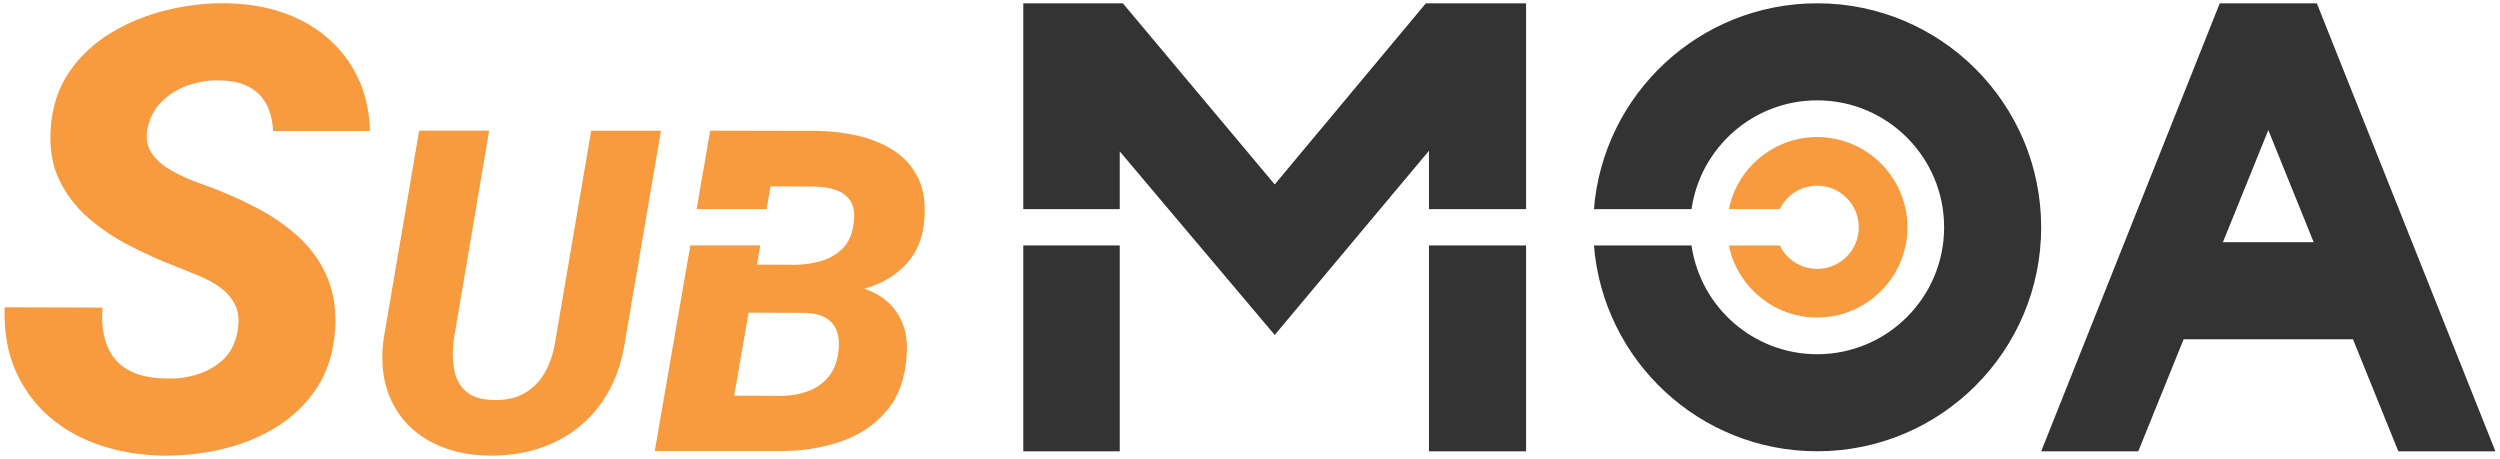
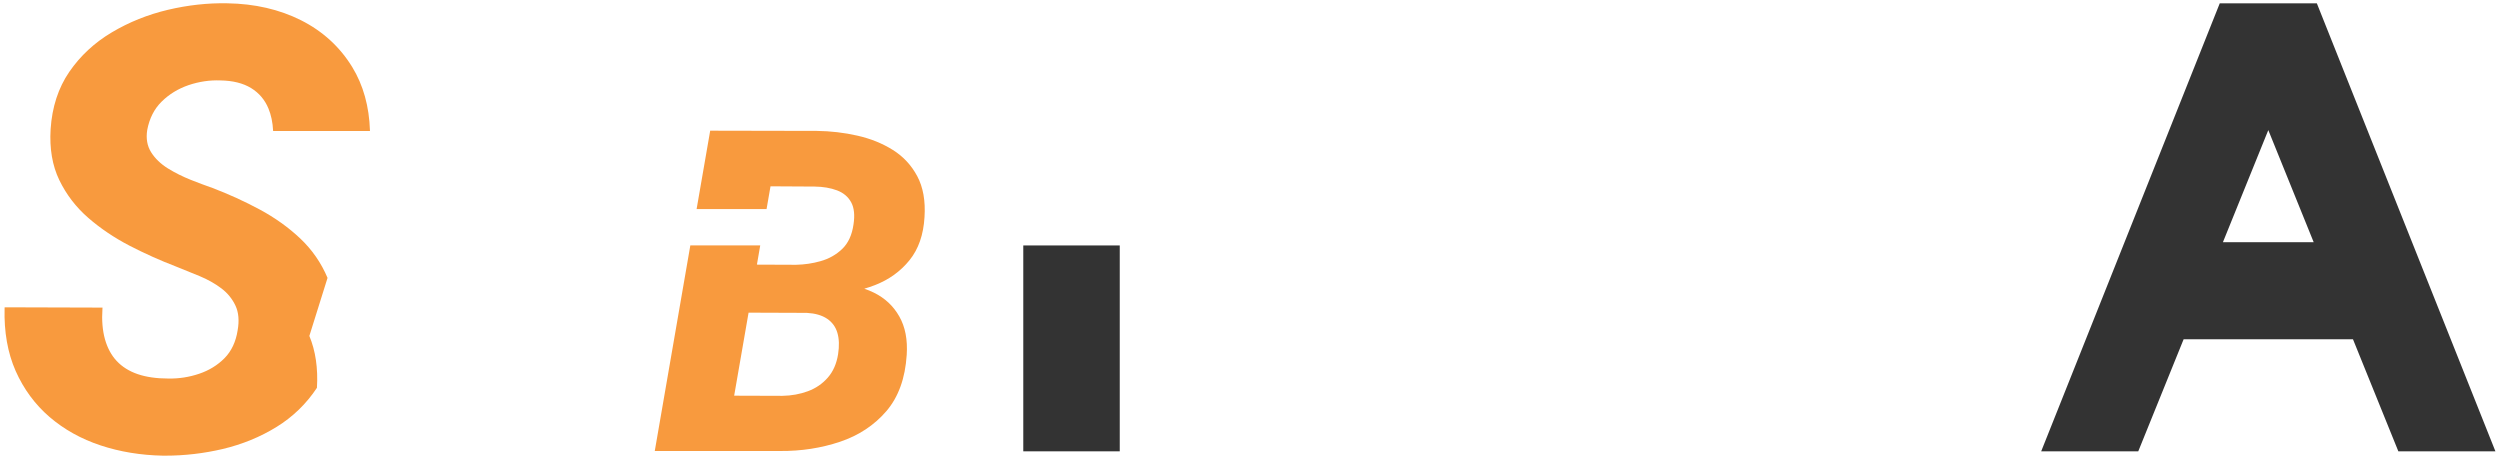
<svg xmlns="http://www.w3.org/2000/svg" id="Layer_1" x="0px" y="0px" viewBox="0 0 1280 235" style="enable-background:new 0 0 1280 235;" xml:space="preserve">
  <style type="text/css">	.st0{fill:#333333;}	.st1{fill:#F89A3E;}</style>
  <g>
    <g>
      <g>
        <rect x="523.92" y="125.67" class="st0" width="49.39" height="105.41" />
      </g>
      <g>
-         <polygon class="st0" points="781.35,1.69 781.35,107.07 731.63,107.07 731.63,77.21 704,110.18 693.61,122.59 652.65,171.49     611.36,122.59 600.88,110.18 573.31,77.51 573.31,107.07 523.92,107.07 523.92,1.69 574.89,1.69 652.65,94.42 730.05,1.69    " />
-       </g>
+         </g>
      <g>
        <path class="st0" d="M1227.95,231.07h49.7L1186.22,1.69h-49.7l-91.43,229.38h49.7l23.23-57.38h86.7L1227.95,231.07z     M1138.14,123.99l23.23-57.38l23.23,57.38H1138.14z" />
      </g>
      <g>
        <g>
-           <path class="st0" d="M930.4,1.69c-60.22,0-109.58,46.39-114.3,105.38h49.96c4.53-31.47,31.58-55.69,64.34-55.69     c35.89,0,64.99,29.1,64.99,64.99c0,35.89-29.1,64.99-64.99,64.99c-32.73,0-59.84-24.22-64.34-55.69H816.1     c4.72,58.99,54.08,105.38,114.3,105.38c63.33,0,114.68-51.33,114.68-114.68C1045.08,53.04,993.73,1.69,930.4,1.69z" />
-         </g>
+           </g>
      </g>
      <g>
-         <rect x="731.63" y="125.67" class="st0" width="49.72" height="105.41" />
-       </g>
+         </g>
    </g>
    <g>
      <g>
        <g>
-           <path class="st1" d="M167.7,142.28c-3.23-7.67-7.92-14.44-13.93-20.13c-6.03-5.7-13.01-10.69-20.74-14.85     c-7.79-4.19-15.92-7.9-24.18-11.04c-3.52-1.23-7.27-2.62-11.13-4.16c-4.15-1.65-8.12-3.63-11.77-5.88     c-3.67-2.29-6.56-5.07-8.58-8.28c-2.01-3.2-2.68-7.03-1.99-11.38c1.11-5.93,3.59-10.82,7.39-14.54     c3.78-3.75,8.42-6.59,13.77-8.43c5.38-1.81,10.84-2.63,16.29-2.41c6.34,0.09,11.62,1.4,15.71,3.9     c4.08,2.49,7.08,6.03,8.92,10.51c1.37,3.31,2.15,7.03,2.37,11.36l0.01,0.11h49.58l0-0.12c-0.38-12.42-3.43-23.38-9.06-32.58     c-6.32-10.34-15.15-18.41-26.24-23.99c-11.06-5.56-23.76-8.48-37.73-8.68c-9.94-0.21-20.16,0.91-30.4,3.33     c-10.25,2.42-19.91,6.3-28.71,11.53c-8.85,5.25-16.19,12.06-21.81,20.25c-5.62,8.2-8.83,18.07-9.55,29.32     c-0.62,9.91,0.87,18.68,4.44,26.07c3.57,7.4,8.56,13.91,14.84,19.36c6.24,5.42,13.35,10.21,21.12,14.24     c7.84,4.05,15.82,7.62,23.69,10.63c3.12,1.23,6.64,2.66,12.15,4.93c4.15,1.72,7.89,3.82,11.11,6.24c3.2,2.41,5.65,5.4,7.28,8.88     c1.63,3.42,2.01,7.7,1.11,12.73c-0.91,5.81-3.16,10.58-6.69,14.17c-3.57,3.61-7.95,6.3-13.02,8     c-5.06,1.72-10.36,2.54-15.75,2.44c-6.06,0-11.36-0.76-15.75-2.27c-4.34-1.49-7.93-3.75-10.7-6.71     c-2.73-2.91-4.75-6.66-6.01-11.14c-1.26-4.5-1.69-9.74-1.29-15.59l0.04-0.61l-50.01-0.15H2.37l-0.02,0.55     c-0.32,12.02,1.58,22.8,5.66,32.04c4.1,9.25,9.93,17.16,17.31,23.52c7.44,6.4,16.24,11.31,26.14,14.58     c9.9,3.29,20.65,5.06,31.97,5.27h1.27c9.84,0,19.68-1.15,29.26-3.4c10.05-2.38,19.36-6.19,27.65-11.32     c8.31-5.12,15.26-11.85,20.66-20.02c5.35-8.15,8.48-18.13,9.32-29.68c0.61-9.98-0.7-18.92-3.88-26.56L167.7,142.28z" />
+           <path class="st1" d="M167.7,142.28c-3.23-7.67-7.92-14.44-13.93-20.13c-6.03-5.7-13.01-10.69-20.74-14.85     c-7.79-4.19-15.92-7.9-24.18-11.04c-3.52-1.23-7.27-2.62-11.13-4.16c-4.15-1.65-8.12-3.63-11.77-5.88     c-3.67-2.29-6.56-5.07-8.58-8.28c-2.01-3.2-2.68-7.03-1.99-11.38c1.11-5.93,3.59-10.82,7.39-14.54     c3.78-3.75,8.42-6.59,13.77-8.43c5.38-1.81,10.84-2.63,16.29-2.41c6.34,0.09,11.62,1.4,15.71,3.9     c4.08,2.49,7.08,6.03,8.92,10.51c1.37,3.31,2.15,7.03,2.37,11.36l0.01,0.11h49.58l0-0.12c-0.38-12.42-3.43-23.38-9.06-32.58     c-6.32-10.34-15.15-18.41-26.24-23.99c-11.06-5.56-23.76-8.48-37.73-8.68c-9.94-0.21-20.16,0.91-30.4,3.33     c-10.25,2.42-19.91,6.3-28.71,11.53c-8.85,5.25-16.19,12.06-21.81,20.25c-5.62,8.2-8.83,18.07-9.55,29.32     c-0.62,9.91,0.87,18.68,4.44,26.07c3.57,7.4,8.56,13.91,14.84,19.36c6.24,5.42,13.35,10.21,21.12,14.24     c7.84,4.05,15.82,7.62,23.69,10.63c3.12,1.23,6.64,2.66,12.15,4.93c4.15,1.72,7.89,3.82,11.11,6.24c3.2,2.41,5.65,5.4,7.28,8.88     c1.63,3.42,2.01,7.7,1.11,12.73c-0.91,5.81-3.16,10.58-6.69,14.17c-3.57,3.61-7.95,6.3-13.02,8     c-5.06,1.72-10.36,2.54-15.75,2.44c-6.06,0-11.36-0.76-15.75-2.27c-4.34-1.49-7.93-3.75-10.7-6.71     c-2.73-2.91-4.75-6.66-6.01-11.14c-1.26-4.5-1.69-9.74-1.29-15.59l0.04-0.61l-50.01-0.15H2.37l-0.02,0.55     c-0.32,12.02,1.58,22.8,5.66,32.04c4.1,9.25,9.93,17.16,17.31,23.52c7.44,6.4,16.24,11.31,26.14,14.58     c9.9,3.29,20.65,5.06,31.97,5.27h1.27c9.84,0,19.68-1.15,29.26-3.4c10.05-2.38,19.36-6.19,27.65-11.32     c8.31-5.12,15.26-11.85,20.66-20.02c0.61-9.98-0.7-18.92-3.88-26.56L167.7,142.28z" />
          <g>
-             <path class="st1" d="M302.69,66.92l-18.36,107.7c-0.9,5.93-2.65,11.23-5.24,15.88c-2.59,4.66-6.1,8.26-10.53,10.81      c-4.43,2.55-9.84,3.72-16.22,3.49c-6.01-0.15-10.59-1.61-13.74-4.39s-5.16-6.42-6.03-10.93c-0.86-4.51-1-9.42-0.39-14.76      l18.25-107.81H214.6l-18.36,107.7c-1.35,11.94,0.09,22.27,4.34,30.98c4.24,8.71,10.66,15.45,19.26,20.22      c8.6,4.77,18.72,7.27,30.36,7.49c12.39,0.15,23.53-2.09,33.4-6.7c9.87-4.62,17.97-11.36,24.28-20.22      c6.31-8.86,10.37-19.49,12.17-31.88L338.4,66.92H302.69z" />
-           </g>
+             </g>
          <g>
            <path class="st1" d="M469.64,90.23c-3-5.63-7.17-10.12-12.51-13.46c-5.34-3.35-11.39-5.79-18.19-7.33      c-6.8-1.54-13.73-2.34-20.79-2.42l-54.53-0.11l-6.96,40.14h35.82l2.02-11.66l22.54,0.13c4.43,0.05,8.26,0.72,11.55,1.96      c3.27,1.25,5.66,3.27,7.2,6.08c1.54,2.81,1.94,6.64,1.19,11.44c-0.77,5.34-2.68,9.48-5.76,12.45c-3.08,2.95-6.8,5.07-11.2,6.29      c-4.01,1.14-8.15,1.73-12.43,1.83l-20.05-0.08l1.7-9.85h-35.79l-18.21,105.27h64.22c10.81,0.08,21.03-1.51,30.64-4.73      c9.61-3.24,17.52-8.47,23.71-15.66c6.19-7.22,9.66-16.83,10.43-28.83c0.5-7.75-0.74-14.31-3.8-19.67      c-3.03-5.36-7.38-9.43-13.06-12.21c-1.54-0.77-3.19-1.41-4.86-1.99c1.83-0.53,3.64-1.14,5.42-1.83      c7.2-2.79,13.09-7.04,17.71-12.74c4.62-5.71,7.17-13.06,7.7-22.09C473.89,102.84,472.64,95.86,469.64,90.23z M429.1,181.38      c-0.77,4.81-2.5,8.79-5.26,11.95c-2.73,3.13-6.13,5.47-10.2,6.98c-4.04,1.49-8.39,2.28-13.06,2.36l-24.69-0.08l7.38-42.51      l29.82,0.11c4.27,0.24,7.75,1.22,10.38,3c2.6,1.75,4.38,4.17,5.28,7.25C429.65,173.52,429.76,177.15,429.1,181.38z" />
          </g>
        </g>
        <g>
          <g>
            <g>
              <g>
-                 <path class="st1" d="M930.4,70.17c-22.28,0-40.96,15.87-45.22,36.9h26.07c3.44-7.09,10.72-12,19.15-12        c11.75,0,21.3,9.57,21.3,21.3c0,11.75-9.55,21.3-21.3,21.3c-8.43,0-15.71-4.91-19.15-12h-26.07        c4.28,21.05,22.91,36.9,45.22,36.9c25.47,0,46.2-20.73,46.2-46.2C976.6,90.9,955.87,70.17,930.4,70.17z" />
-               </g>
+                 </g>
            </g>
          </g>
        </g>
      </g>
    </g>
  </g>
</svg>